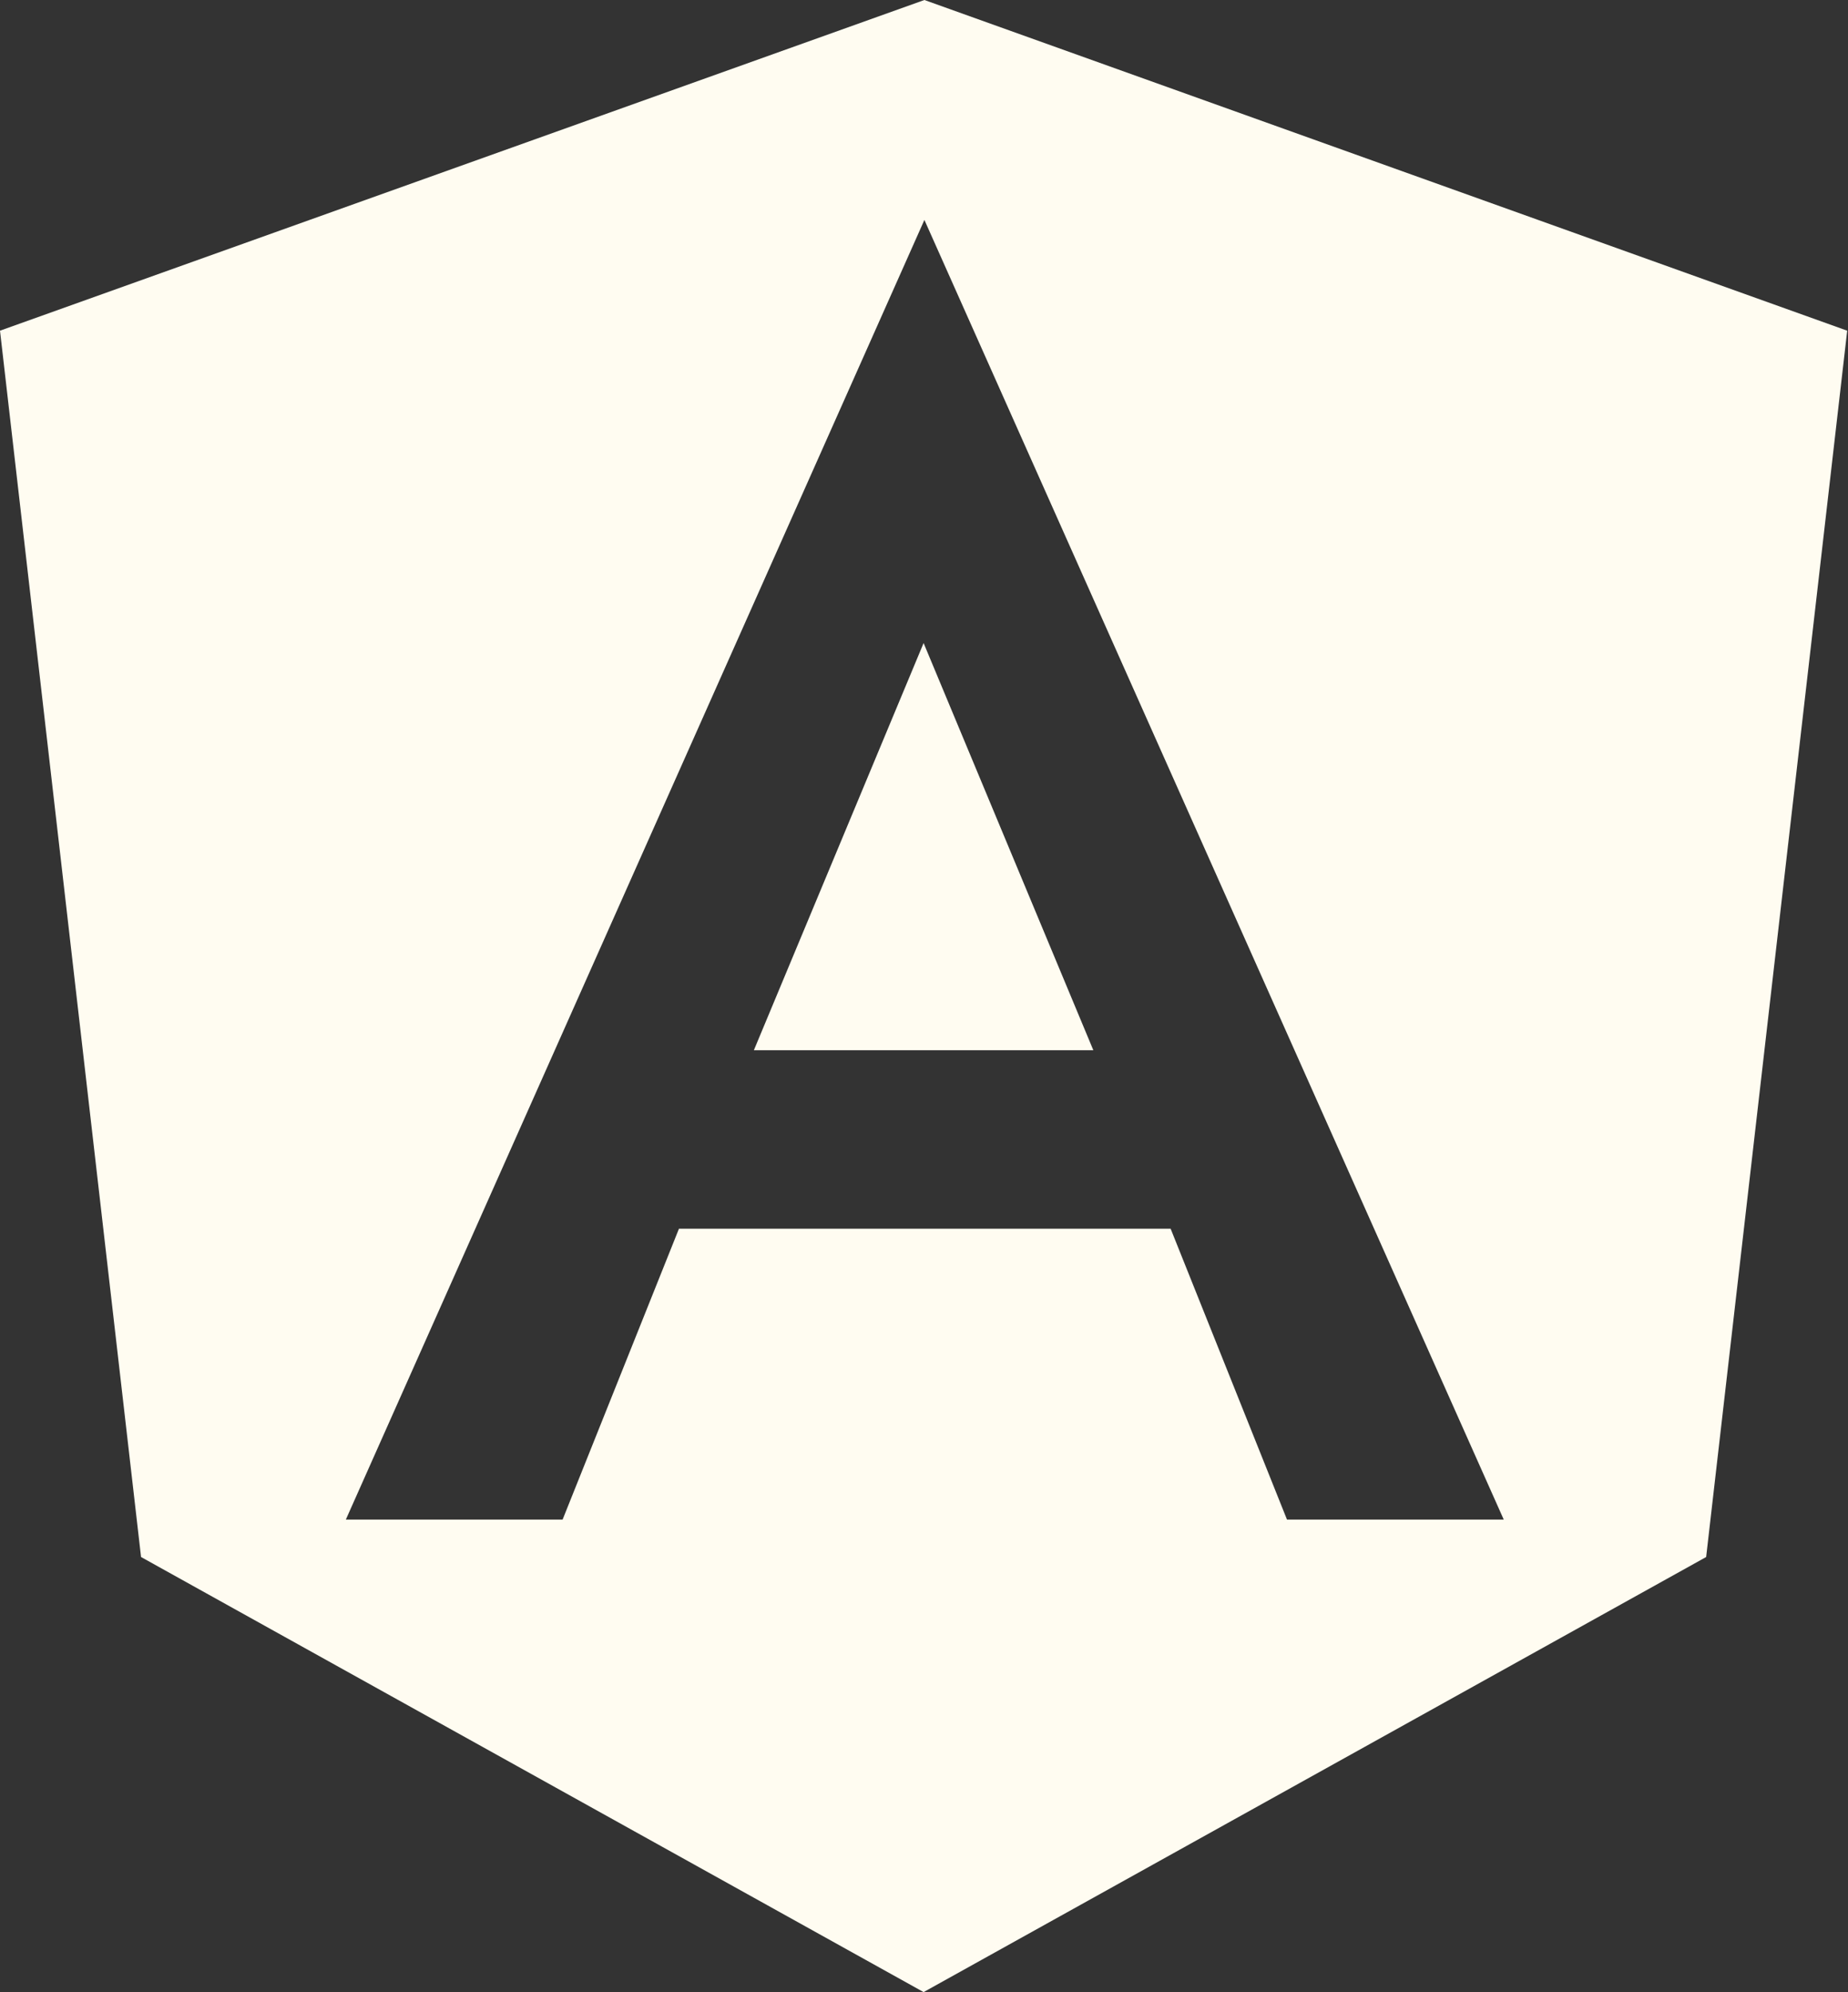
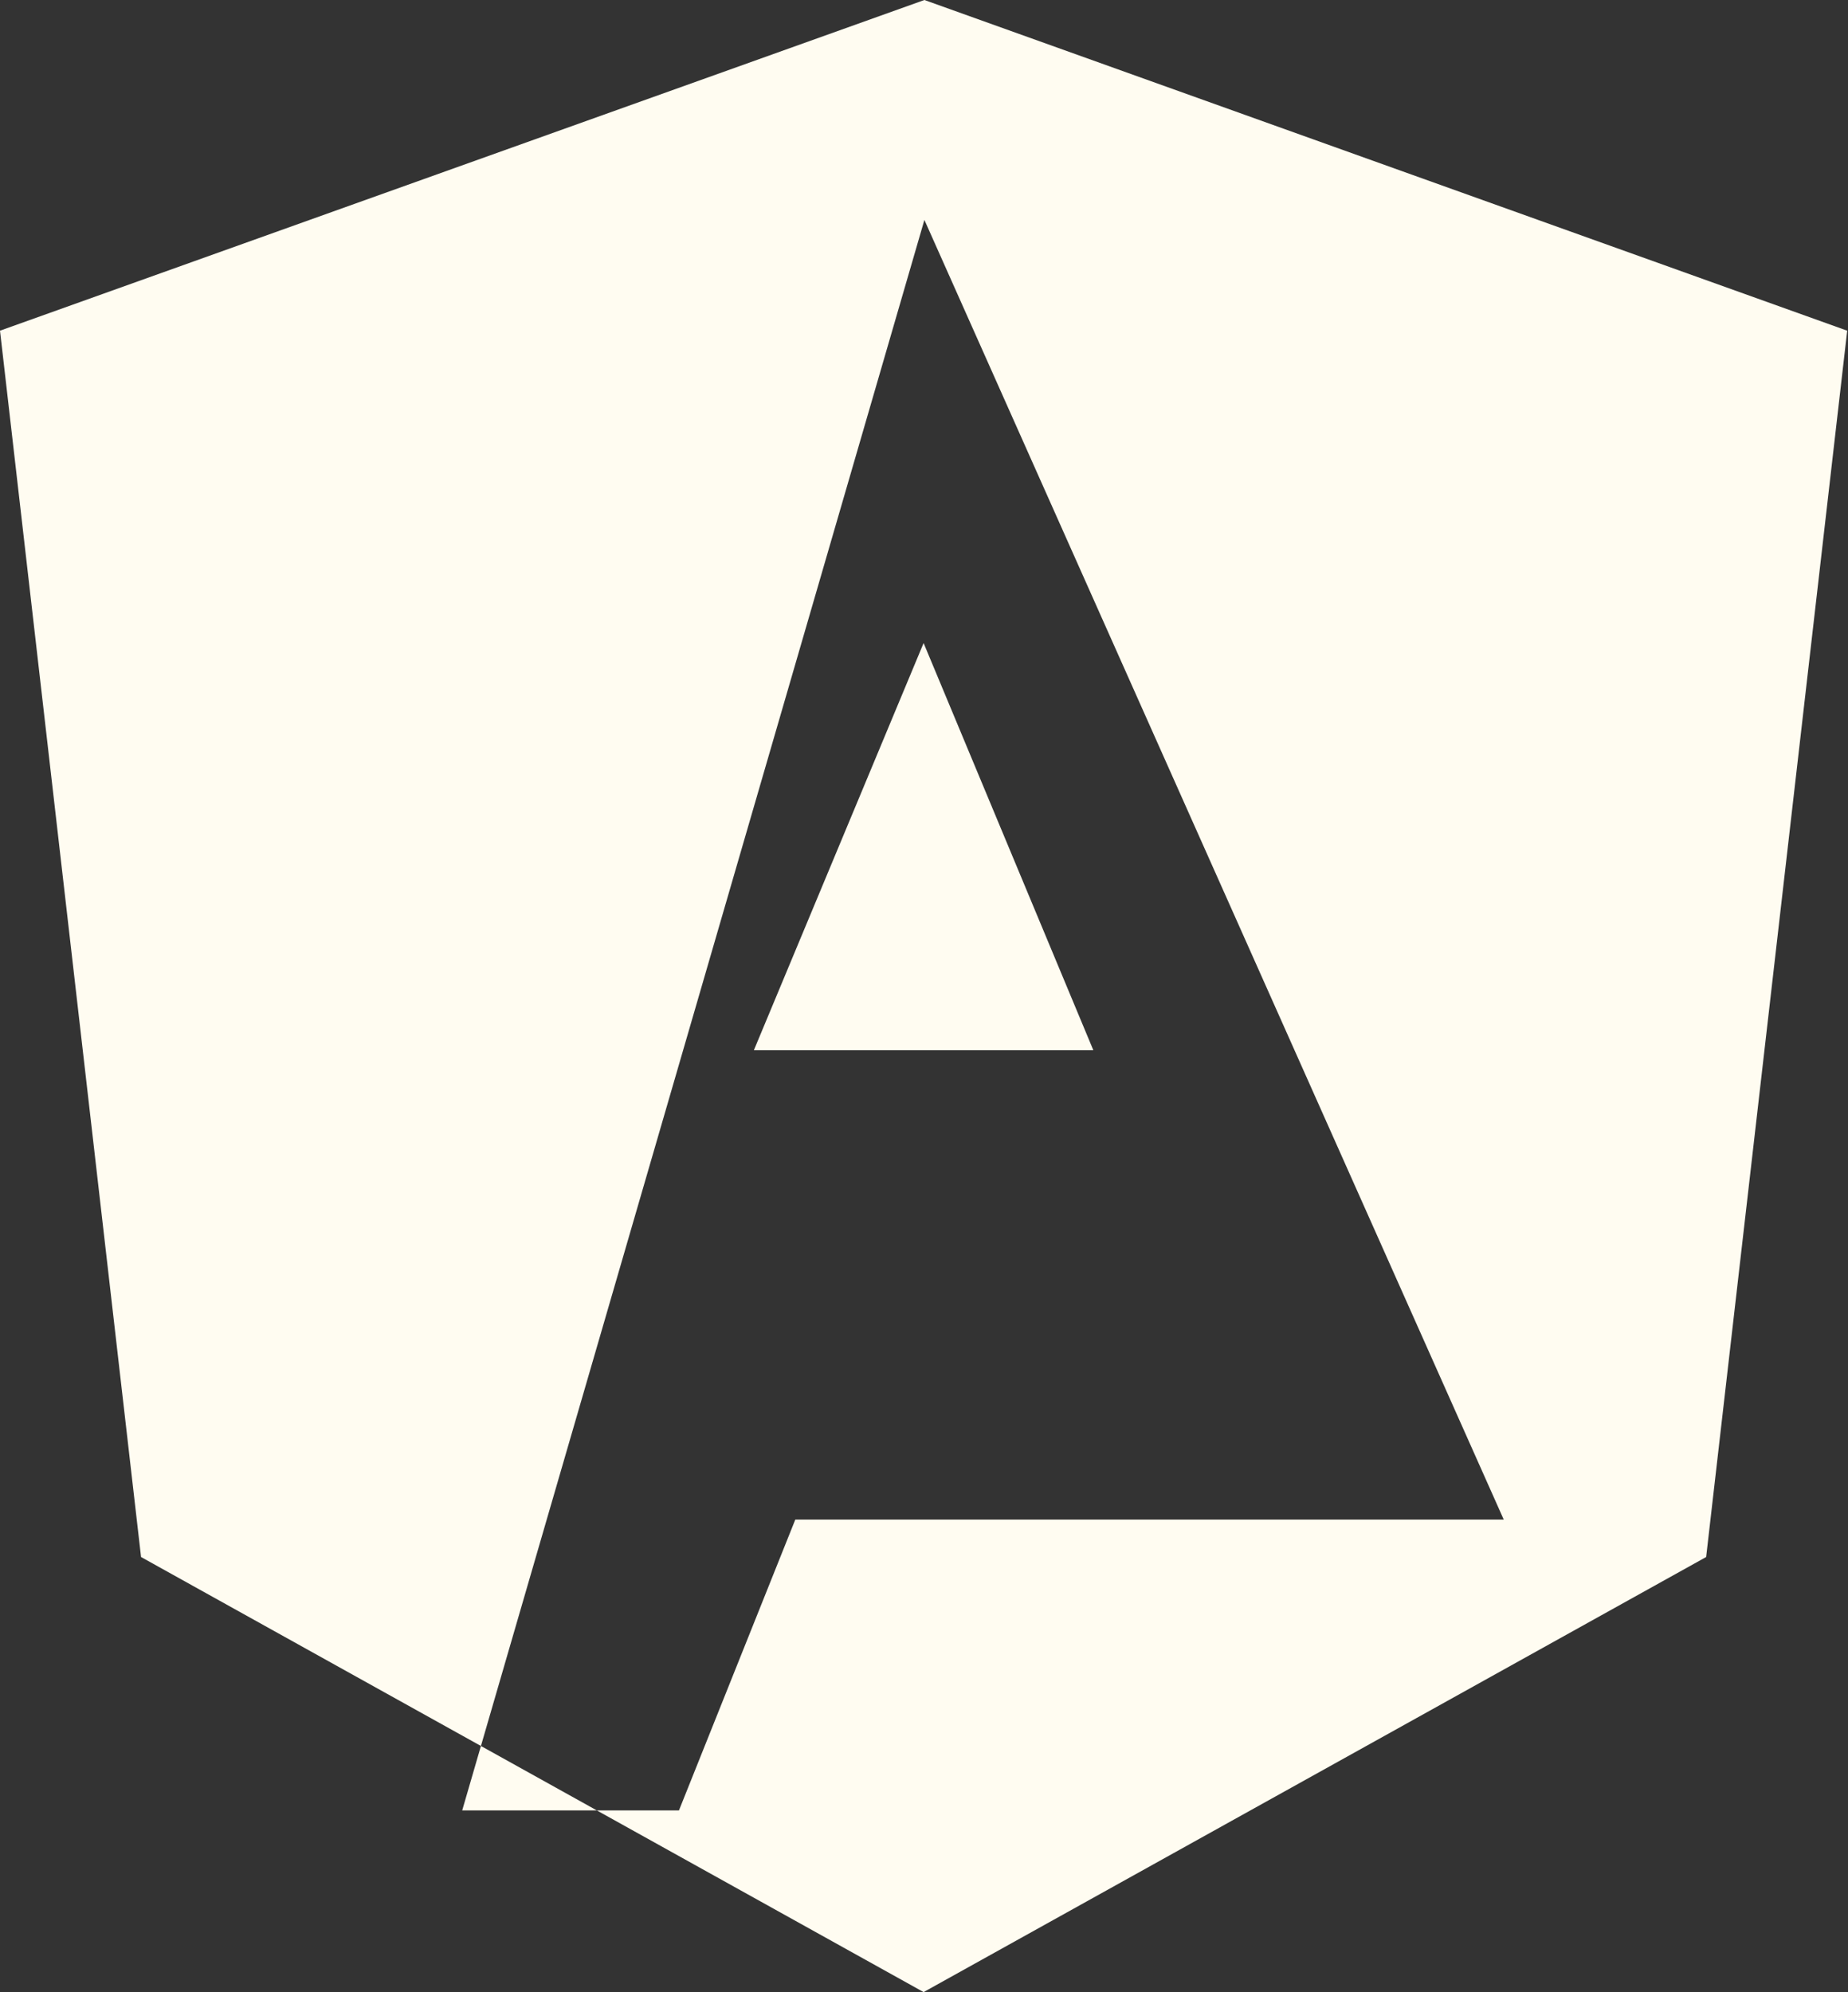
<svg xmlns="http://www.w3.org/2000/svg" id="Ebene_1" version="1.1" viewBox="0 0 231.9 250">
  <rect x="0" y="0" width="231.9" height="250" fill="#333333" stroke="none" />
  <defs>
    <style>
      .st0 {
        fill: #fffcf1;
      }
    </style>
  </defs>
  <g id="Page-1">
    <g id="Technologies">
      <g id="angular">
-         <path id="Shape" class="st0" d="M94.7,131.8h42.5l-21.3-51.1-21.3,51.1ZM116,0L0,41.5l17.7,153.9,98.2,54.6,98.2-54.6,17.7-153.9L116,0ZM188.6,190.7h-27.1l-14.6-36.5h-61.7l-14.6,36.5h-27.2L116,27.6l72.7,163.1Z" />
+         <path id="Shape" class="st0" d="M94.7,131.8h42.5l-21.3-51.1-21.3,51.1ZM116,0L0,41.5l17.7,153.9,98.2,54.6,98.2-54.6,17.7-153.9L116,0ZM188.6,190.7h-27.1h-61.7l-14.6,36.5h-27.2L116,27.6l72.7,163.1Z" />
      </g>
    </g>
  </g>
</svg>